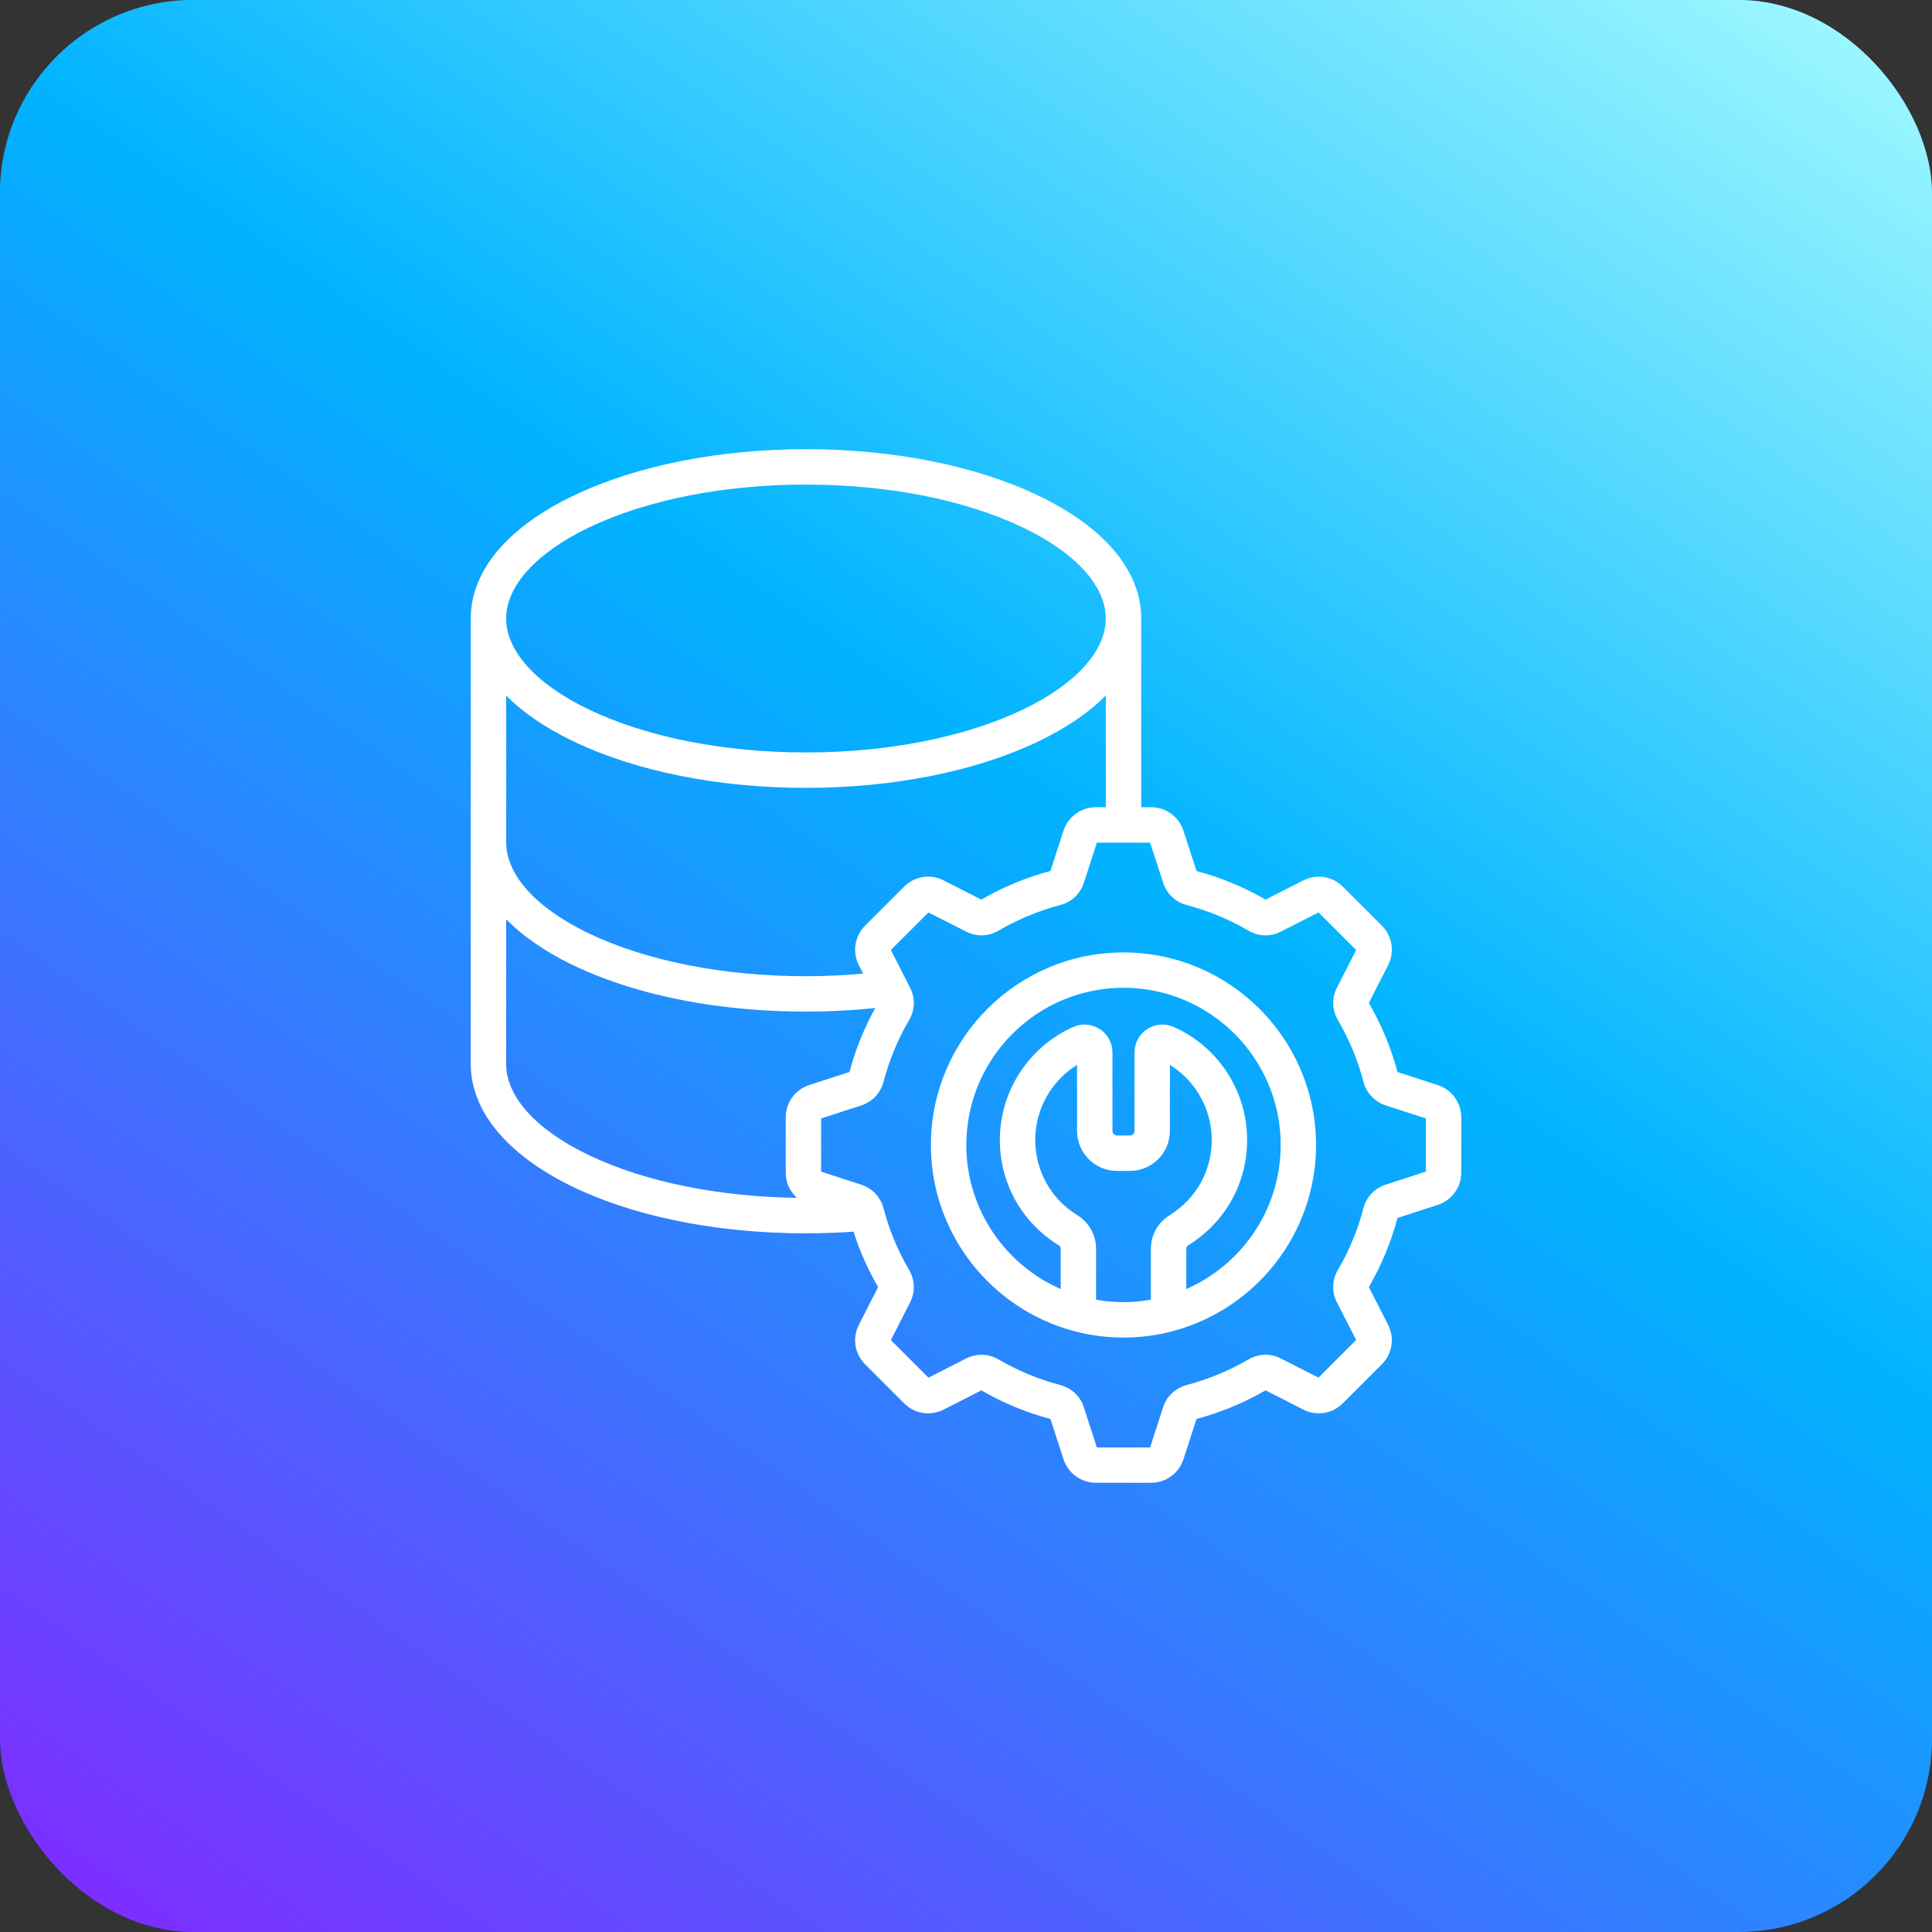
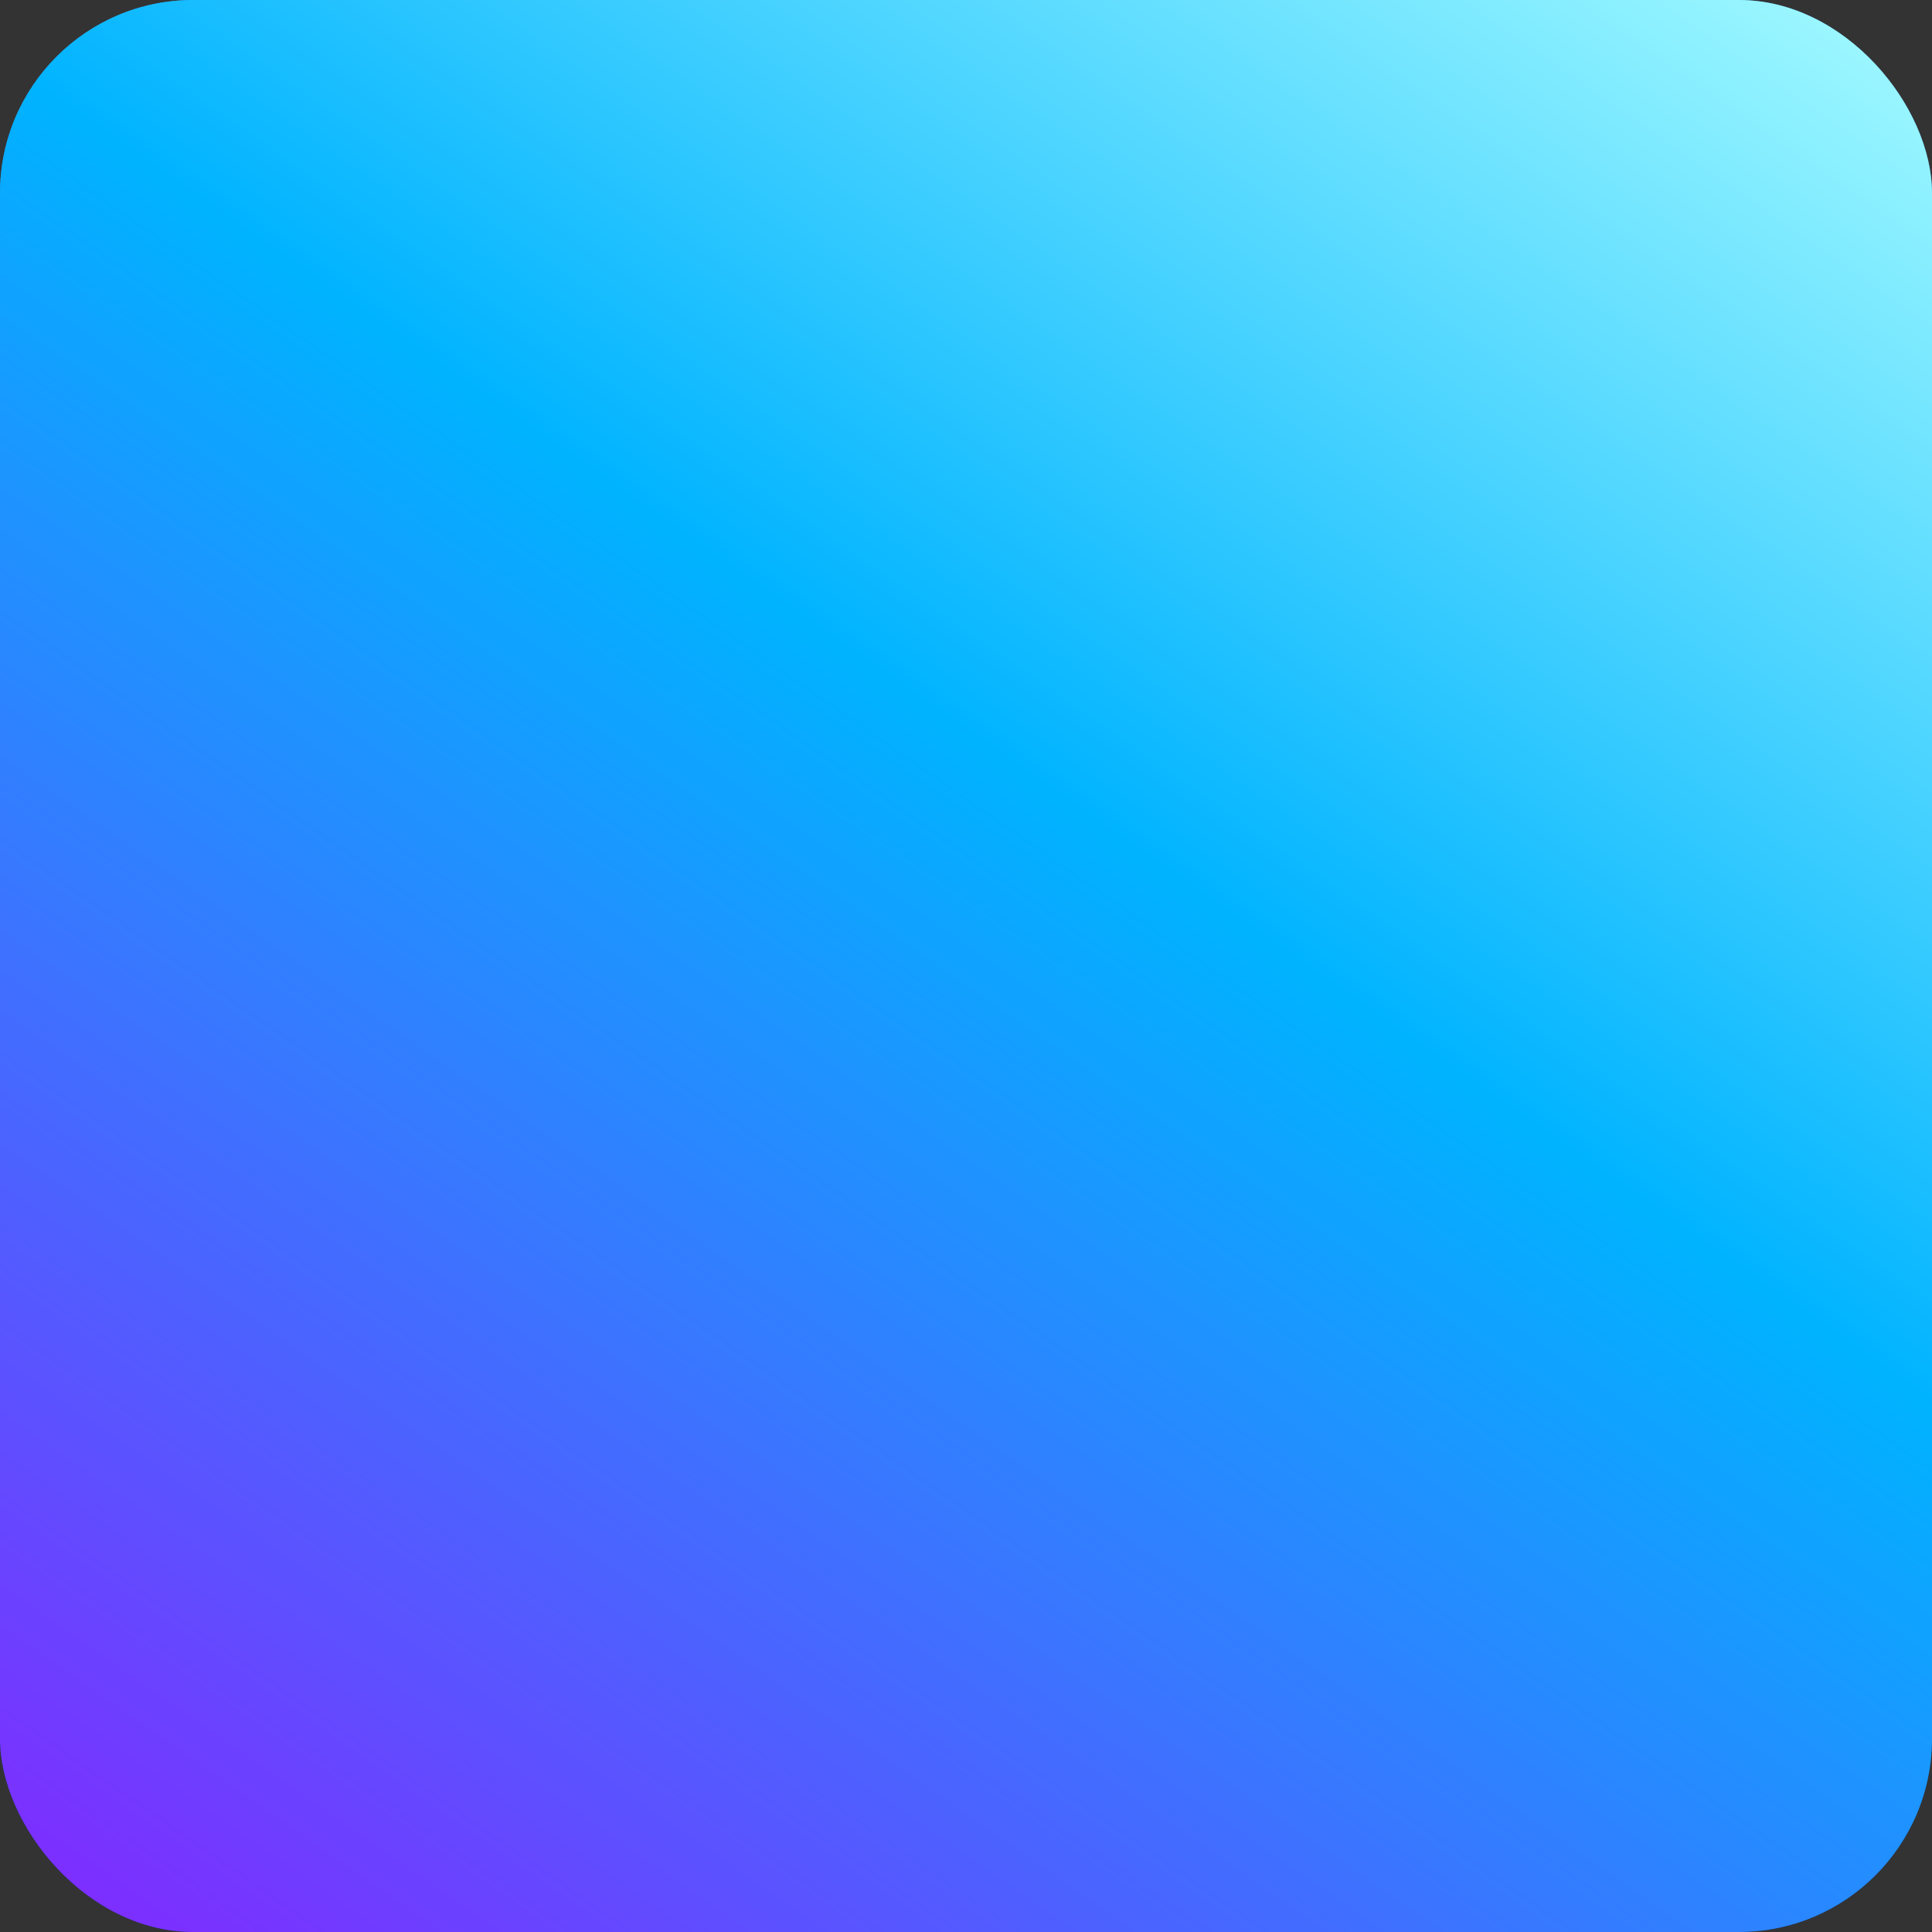
<svg xmlns="http://www.w3.org/2000/svg" width="60" height="60" viewBox="0 0 60 60" fill="none">
  <rect x="0" y="0" width="60" height="60" fill="#333333" stroke="none" />
  <rect width="60" height="60" rx="6" fill="url(#paint0_linear_13313_1227)" />
  <rect width="60" height="60" rx="6" fill="url(#paint1_linear_13313_1227)" />
-   <path d="M44.636 33.745L43.362 33.333C43.361 33.332 43.36 33.331 43.359 33.331C43.359 33.331 43.358 33.329 43.358 33.328C43.157 32.566 42.854 31.834 42.455 31.151C42.454 31.149 42.454 31.149 42.454 31.148C42.454 31.148 42.454 31.146 42.455 31.145L43.065 29.951C43.263 29.561 43.189 29.092 42.879 28.782L41.667 27.571C41.358 27.261 40.888 27.188 40.499 27.386L39.305 27.994C39.304 27.994 39.3 27.996 39.298 27.997L39.299 27.993C38.615 27.594 37.882 27.291 37.116 27.089C37.118 27.091 37.121 27.093 37.123 27.095L36.689 27.343L37.119 27.087L36.705 25.813C36.57 25.398 36.186 25.119 35.748 25.119H35.392V19.209C35.392 17.751 34.263 16.409 32.213 15.431C30.281 14.508 27.73 14 25.031 14C22.331 14 19.78 14.508 17.848 15.431C15.798 16.409 14.67 17.751 14.67 19.209V33.044C14.67 35.964 19.221 38.252 25.031 38.252C25.53 38.252 26.037 38.234 26.543 38.198C26.737 38.814 26.999 39.408 27.326 39.968C27.326 39.969 27.326 39.969 27.327 39.971C27.327 39.971 27.326 39.972 27.326 39.972L26.716 41.169C26.518 41.557 26.593 42.026 26.902 42.335L28.114 43.547C28.423 43.856 28.892 43.931 29.282 43.733L30.475 43.124C30.476 43.123 30.477 43.123 30.479 43.122C30.479 43.123 30.481 43.123 30.482 43.124C31.166 43.523 31.899 43.826 32.656 44.024C32.663 44.026 32.665 44.028 32.665 44.028C32.663 44.026 32.661 44.024 32.66 44.022L33.101 43.787L32.663 44.029L33.078 45.306C33.214 45.721 33.598 45.999 34.035 45.999H35.748C36.184 45.999 36.569 45.721 36.705 45.305L37.119 44.029C37.119 44.029 37.12 44.027 37.121 44.026C37.121 44.026 37.121 44.026 37.122 44.025C37.883 43.825 38.615 43.522 39.299 43.123C39.301 43.123 39.302 43.122 39.303 43.121C39.304 43.121 39.304 43.122 39.305 43.122L40.501 43.733C40.891 43.929 41.359 43.854 41.667 43.546L42.879 42.334C43.188 42.025 43.263 41.556 43.065 41.167L42.456 39.972C42.456 39.971 42.455 39.97 42.454 39.969C42.455 39.968 42.456 39.966 42.456 39.966C42.854 39.284 43.157 38.551 43.358 37.79C43.358 37.79 43.358 37.788 43.359 37.787C43.36 37.786 43.361 37.786 43.362 37.786L44.636 37.371C45.051 37.236 45.331 36.852 45.331 36.416V34.701C45.33 34.264 45.051 33.88 44.636 33.745ZM39.298 27.997C39.301 27.997 39.306 27.997 39.308 27.998L39.151 28.473L39.298 27.997ZM18.278 16.332C20.078 15.473 22.476 14.999 25.03 14.999C27.583 14.999 29.981 15.473 31.781 16.332C33.434 17.122 34.384 18.165 34.391 19.198C34.391 19.201 34.39 19.205 34.39 19.209C34.39 19.214 34.39 19.219 34.391 19.224C34.381 20.255 33.432 21.297 31.781 22.085C29.981 22.944 27.583 23.418 25.03 23.418C22.476 23.418 20.078 22.944 18.278 22.085C16.62 21.293 15.669 20.245 15.669 19.209C15.669 18.172 16.62 17.124 18.278 16.332ZM17.848 22.987C19.779 23.909 22.33 24.418 25.03 24.418C27.729 24.418 30.28 23.909 32.212 22.987C33.129 22.549 33.861 22.038 34.391 21.477V25.119H34.033C33.596 25.119 33.211 25.398 33.076 25.813L32.662 27.087C32.662 27.087 32.661 27.089 32.661 27.091H32.659C31.899 27.291 31.166 27.594 30.482 27.993C30.481 27.993 30.48 27.994 30.479 27.995C30.477 27.994 30.476 27.994 30.476 27.994L29.285 27.387C28.896 27.186 28.425 27.259 28.114 27.57L26.902 28.782C26.593 29.091 26.518 29.561 26.716 29.951L26.884 30.28C26.273 30.337 25.651 30.367 25.03 30.367C22.469 30.367 20.069 29.894 18.273 29.036C16.617 28.246 15.669 27.197 15.669 26.157V21.477C16.199 22.038 16.931 22.549 17.848 22.987ZM15.669 33.044V28.426C17.319 30.18 20.849 31.366 25.031 31.366C25.783 31.366 26.536 31.324 27.273 31.244C26.901 31.9 26.614 32.6 26.424 33.325C26.424 33.328 26.423 33.329 26.422 33.331C26.422 33.331 26.421 33.331 26.42 33.332L25.146 33.745C24.731 33.88 24.451 34.264 24.451 34.702V36.417C24.451 36.759 24.623 37.069 24.898 37.251C22.387 37.235 20.038 36.766 18.273 35.922C16.618 35.133 15.669 34.083 15.669 33.044ZM44.331 36.417L44.327 36.422L43.053 36.837C42.719 36.946 42.477 37.202 42.391 37.538C42.214 38.211 41.946 38.86 41.594 39.461C41.417 39.761 41.406 40.112 41.565 40.427L42.177 41.624C42.177 41.624 42.176 41.626 42.172 41.629L40.961 42.841C40.959 42.843 40.958 42.844 40.957 42.845C40.956 42.845 40.954 42.844 40.953 42.844L39.758 42.234C39.447 42.077 39.097 42.087 38.797 42.262C38.19 42.615 37.541 42.884 36.864 43.062C36.526 43.154 36.273 43.396 36.169 43.722L35.754 44.998L36.229 45.153L35.748 45.002H34.034L34.028 44.998L33.614 43.727C33.51 43.396 33.256 43.154 32.914 43.061C32.241 42.884 31.592 42.616 30.985 42.262C30.826 42.17 30.654 42.123 30.481 42.123C30.326 42.123 30.17 42.16 30.023 42.234L28.826 42.846C28.826 42.846 28.824 42.845 28.821 42.842L27.609 41.63C27.606 41.627 27.605 41.625 27.608 41.624L28.218 40.426C28.376 40.113 28.365 39.762 28.189 39.465C27.837 38.864 27.57 38.219 27.394 37.551C27.39 37.537 27.386 37.523 27.381 37.509C27.288 37.187 27.051 36.944 26.729 36.838L25.455 36.424L25.451 36.419V34.704C25.451 34.699 25.452 34.696 25.454 34.697L26.729 34.284C27.059 34.176 27.3 33.922 27.391 33.583C27.567 32.909 27.836 32.261 28.189 31.657C28.365 31.356 28.376 31.005 28.217 30.692L27.606 29.495C27.606 29.495 27.606 29.493 27.609 29.49L28.823 28.275L30.021 28.884C30.334 29.046 30.686 29.036 30.986 28.858C31.592 28.505 32.241 28.236 32.914 28.059C33.249 27.972 33.511 27.723 33.614 27.398L34.028 26.121C34.028 26.121 34.03 26.12 34.036 26.12H35.749C35.754 26.12 35.756 26.121 35.756 26.124L36.169 27.394C36.273 27.724 36.535 27.973 36.869 28.059C37.542 28.236 38.191 28.505 38.794 28.856C39.097 29.036 39.45 29.046 39.759 28.886L40.955 28.277C40.957 28.277 40.958 28.276 40.959 28.276C40.959 28.276 40.961 28.277 40.962 28.278L42.174 29.49C42.177 29.493 42.178 29.495 42.176 29.498L41.565 30.694C41.407 31.006 41.418 31.357 41.594 31.656C41.947 32.261 42.215 32.909 42.393 33.585C42.483 33.921 42.724 34.176 43.055 34.284L44.331 34.696C44.331 34.696 44.332 34.697 44.332 34.703V36.417H44.331ZM34.891 29.628C31.621 29.628 28.96 32.289 28.96 35.559C28.96 38.289 30.816 40.594 33.332 41.281C33.351 41.287 33.371 41.292 33.391 41.297C33.871 41.422 34.373 41.489 34.891 41.489C35.413 41.489 35.917 41.421 36.399 41.295C36.415 41.291 36.43 41.288 36.445 41.282C38.963 40.598 40.821 38.292 40.821 35.56C40.821 32.289 38.161 29.628 34.891 29.628ZM33.99 40.406V38.791C33.99 38.369 33.784 37.999 33.426 37.778C32.596 37.264 32.1 36.377 32.1 35.403C32.1 34.4 32.64 33.479 33.499 32.983V35.123C33.499 35.779 34.032 36.314 34.688 36.314H35.092C35.748 36.314 36.282 35.779 36.282 35.123V32.983C37.141 33.476 37.682 34.398 37.682 35.403C37.682 36.377 37.186 37.264 36.356 37.778C35.998 37.999 35.792 38.369 35.792 38.791V40.406C35.5 40.46 35.199 40.489 34.892 40.489C34.583 40.49 34.282 40.46 33.99 40.406ZM36.791 40.109V38.791C36.791 38.718 36.819 38.666 36.881 38.627C38.008 37.931 38.681 36.726 38.681 35.403C38.681 33.907 37.799 32.548 36.438 31.942C36.182 31.825 35.889 31.848 35.658 31.999C35.42 32.152 35.283 32.403 35.283 32.687V35.123C35.283 35.229 35.197 35.314 35.092 35.314H34.688C34.585 35.314 34.498 35.227 34.498 35.123V32.688C34.498 32.403 34.361 32.153 34.127 32.002C33.892 31.848 33.599 31.826 33.347 31.941C31.983 32.551 31.101 33.909 31.101 35.403C31.101 36.726 31.773 37.931 32.9 38.627C32.962 38.665 32.991 38.718 32.991 38.79V40.108C31.212 39.362 29.96 37.604 29.96 35.558C29.96 32.839 32.172 30.626 34.892 30.626C37.611 30.626 39.823 32.838 39.823 35.558C39.822 37.606 38.569 39.364 36.791 40.109Z" fill="white" stroke="white" stroke-width="0.1" />
  <defs>
    <linearGradient id="paint0_linear_13313_1227" x1="30" y1="0" x2="30" y2="60" gradientUnits="userSpaceOnUse">
      <stop stop-color="#3284D6" />
      <stop offset="1" stop-color="#013068" />
    </linearGradient>
    <linearGradient id="paint1_linear_13313_1227" x1="1.809" y1="58.571" x2="48.973" y2="-9.334" gradientUnits="userSpaceOnUse">
      <stop stop-color="#7D2EFF" />
      <stop offset="0.549" stop-color="#00B3FF" />
      <stop offset="1" stop-color="#ACFEFF" />
    </linearGradient>
  </defs>
</svg>